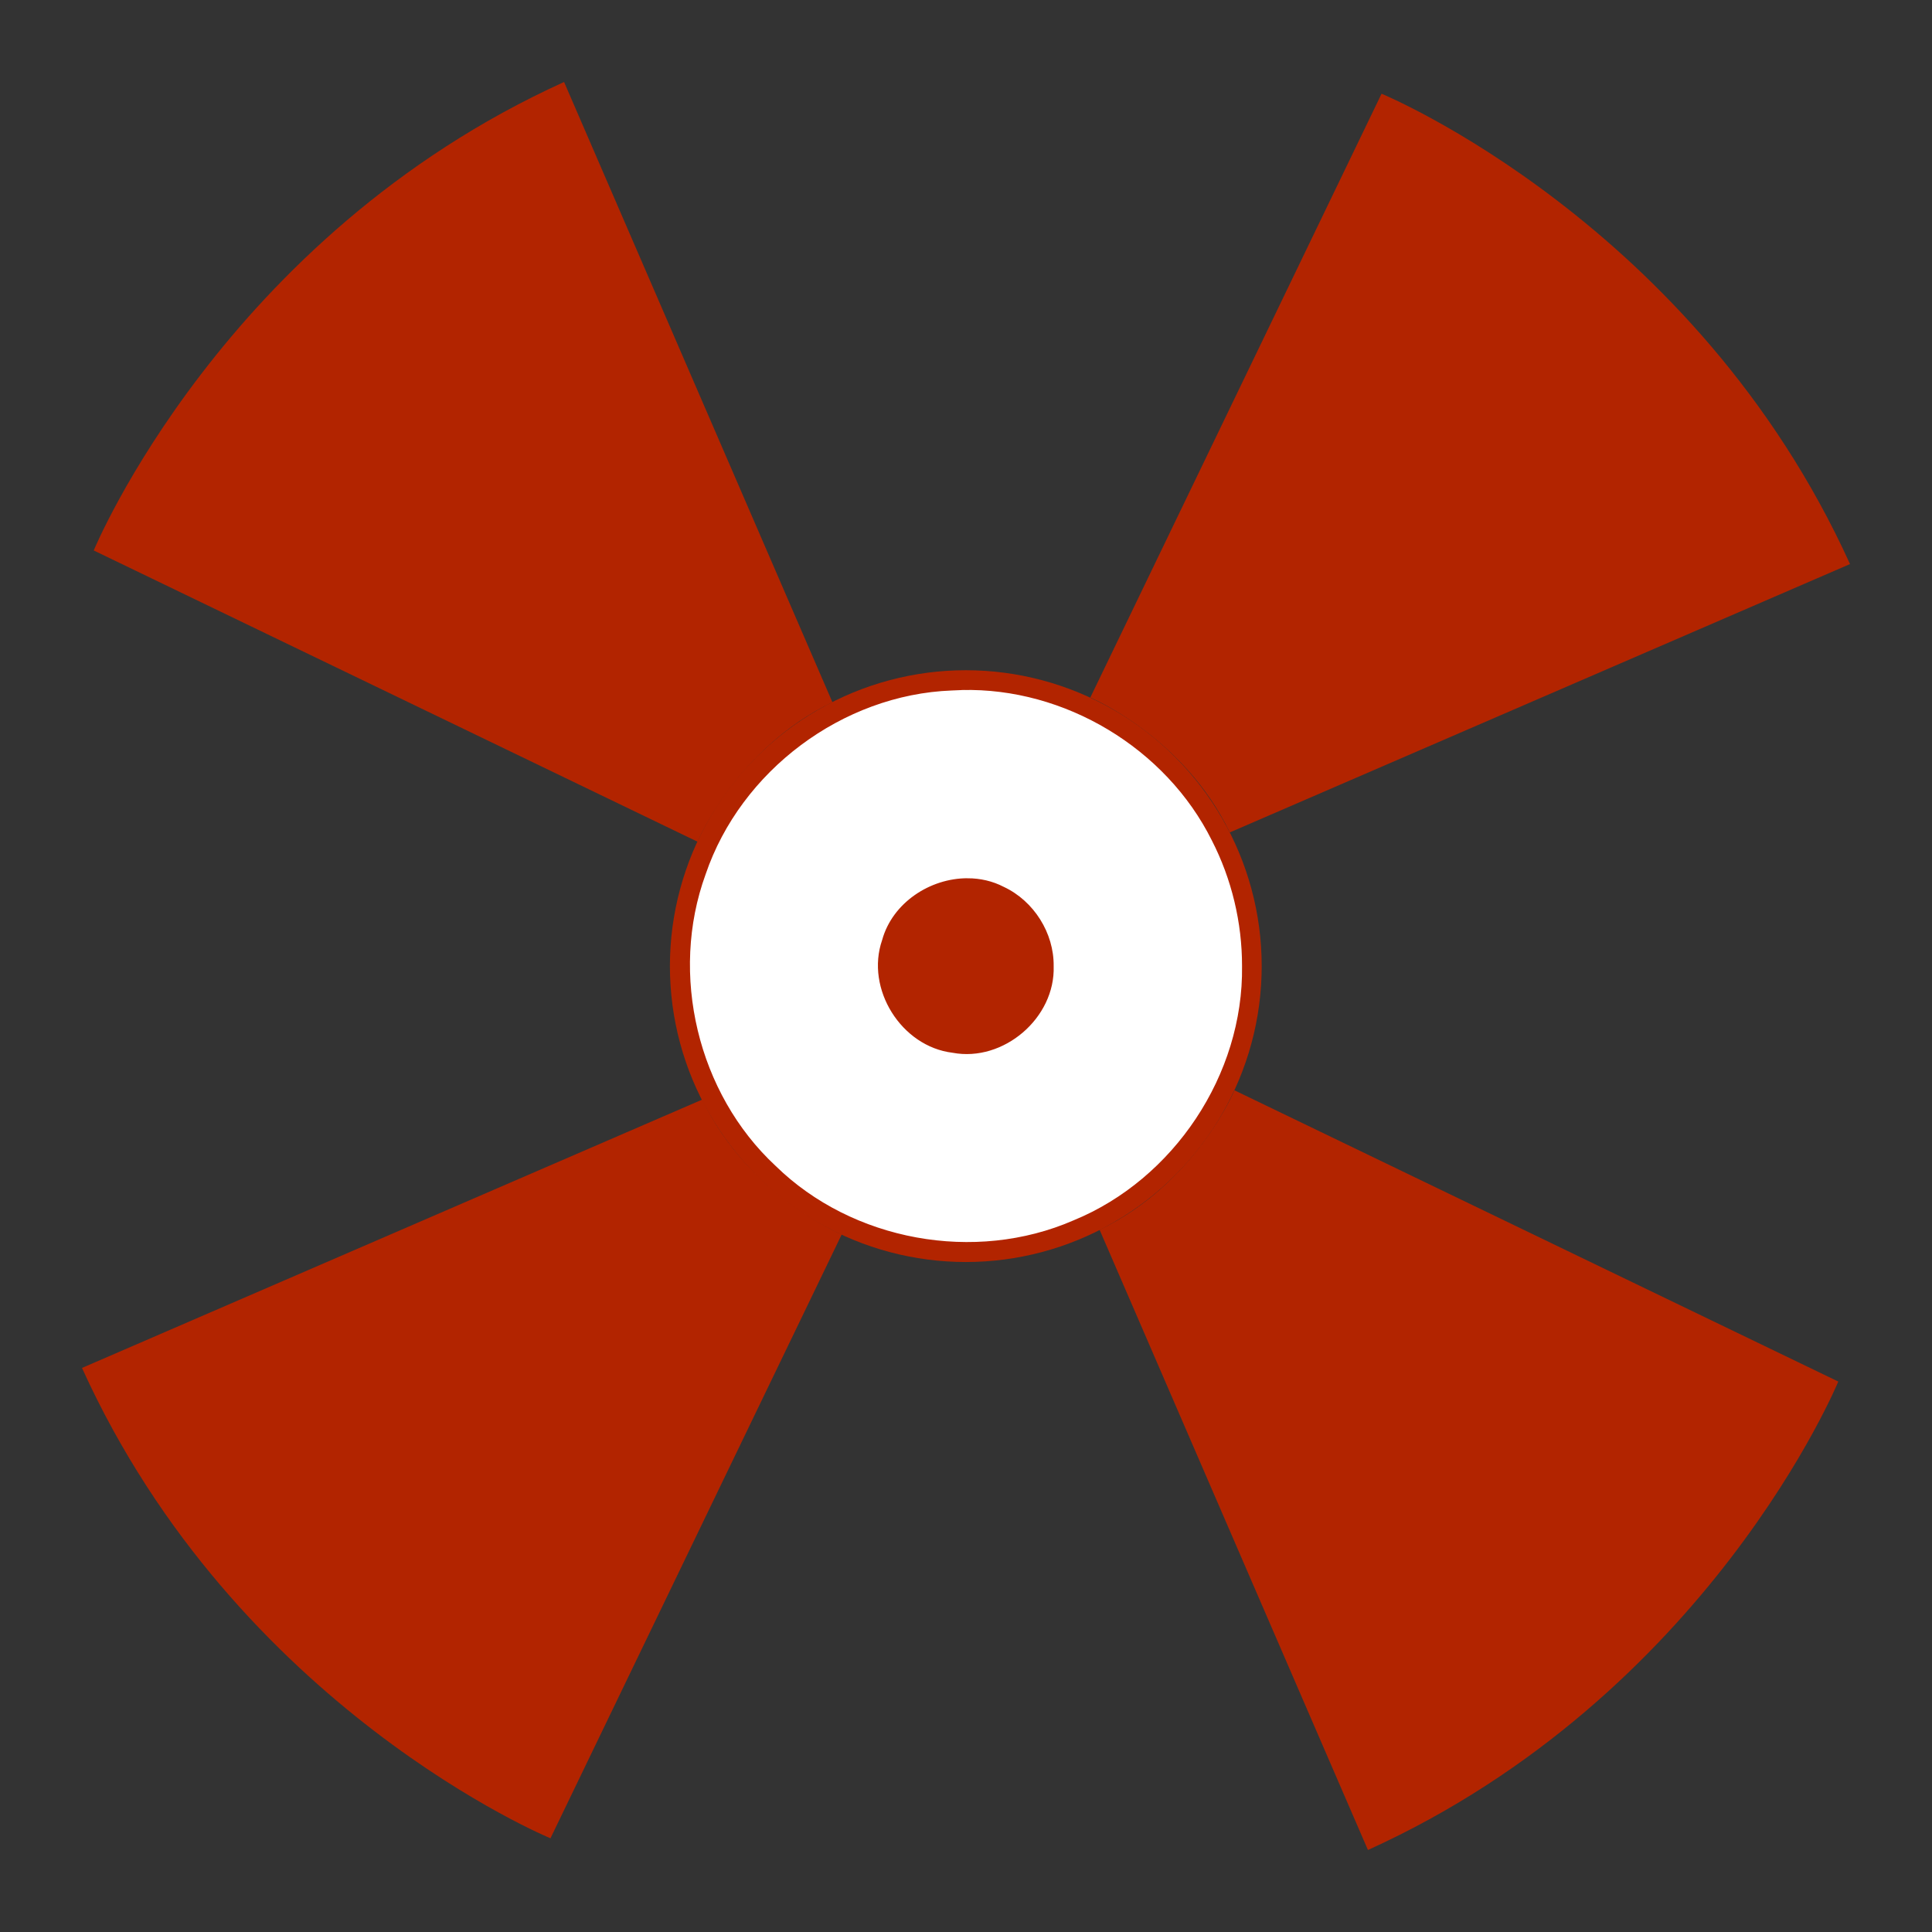
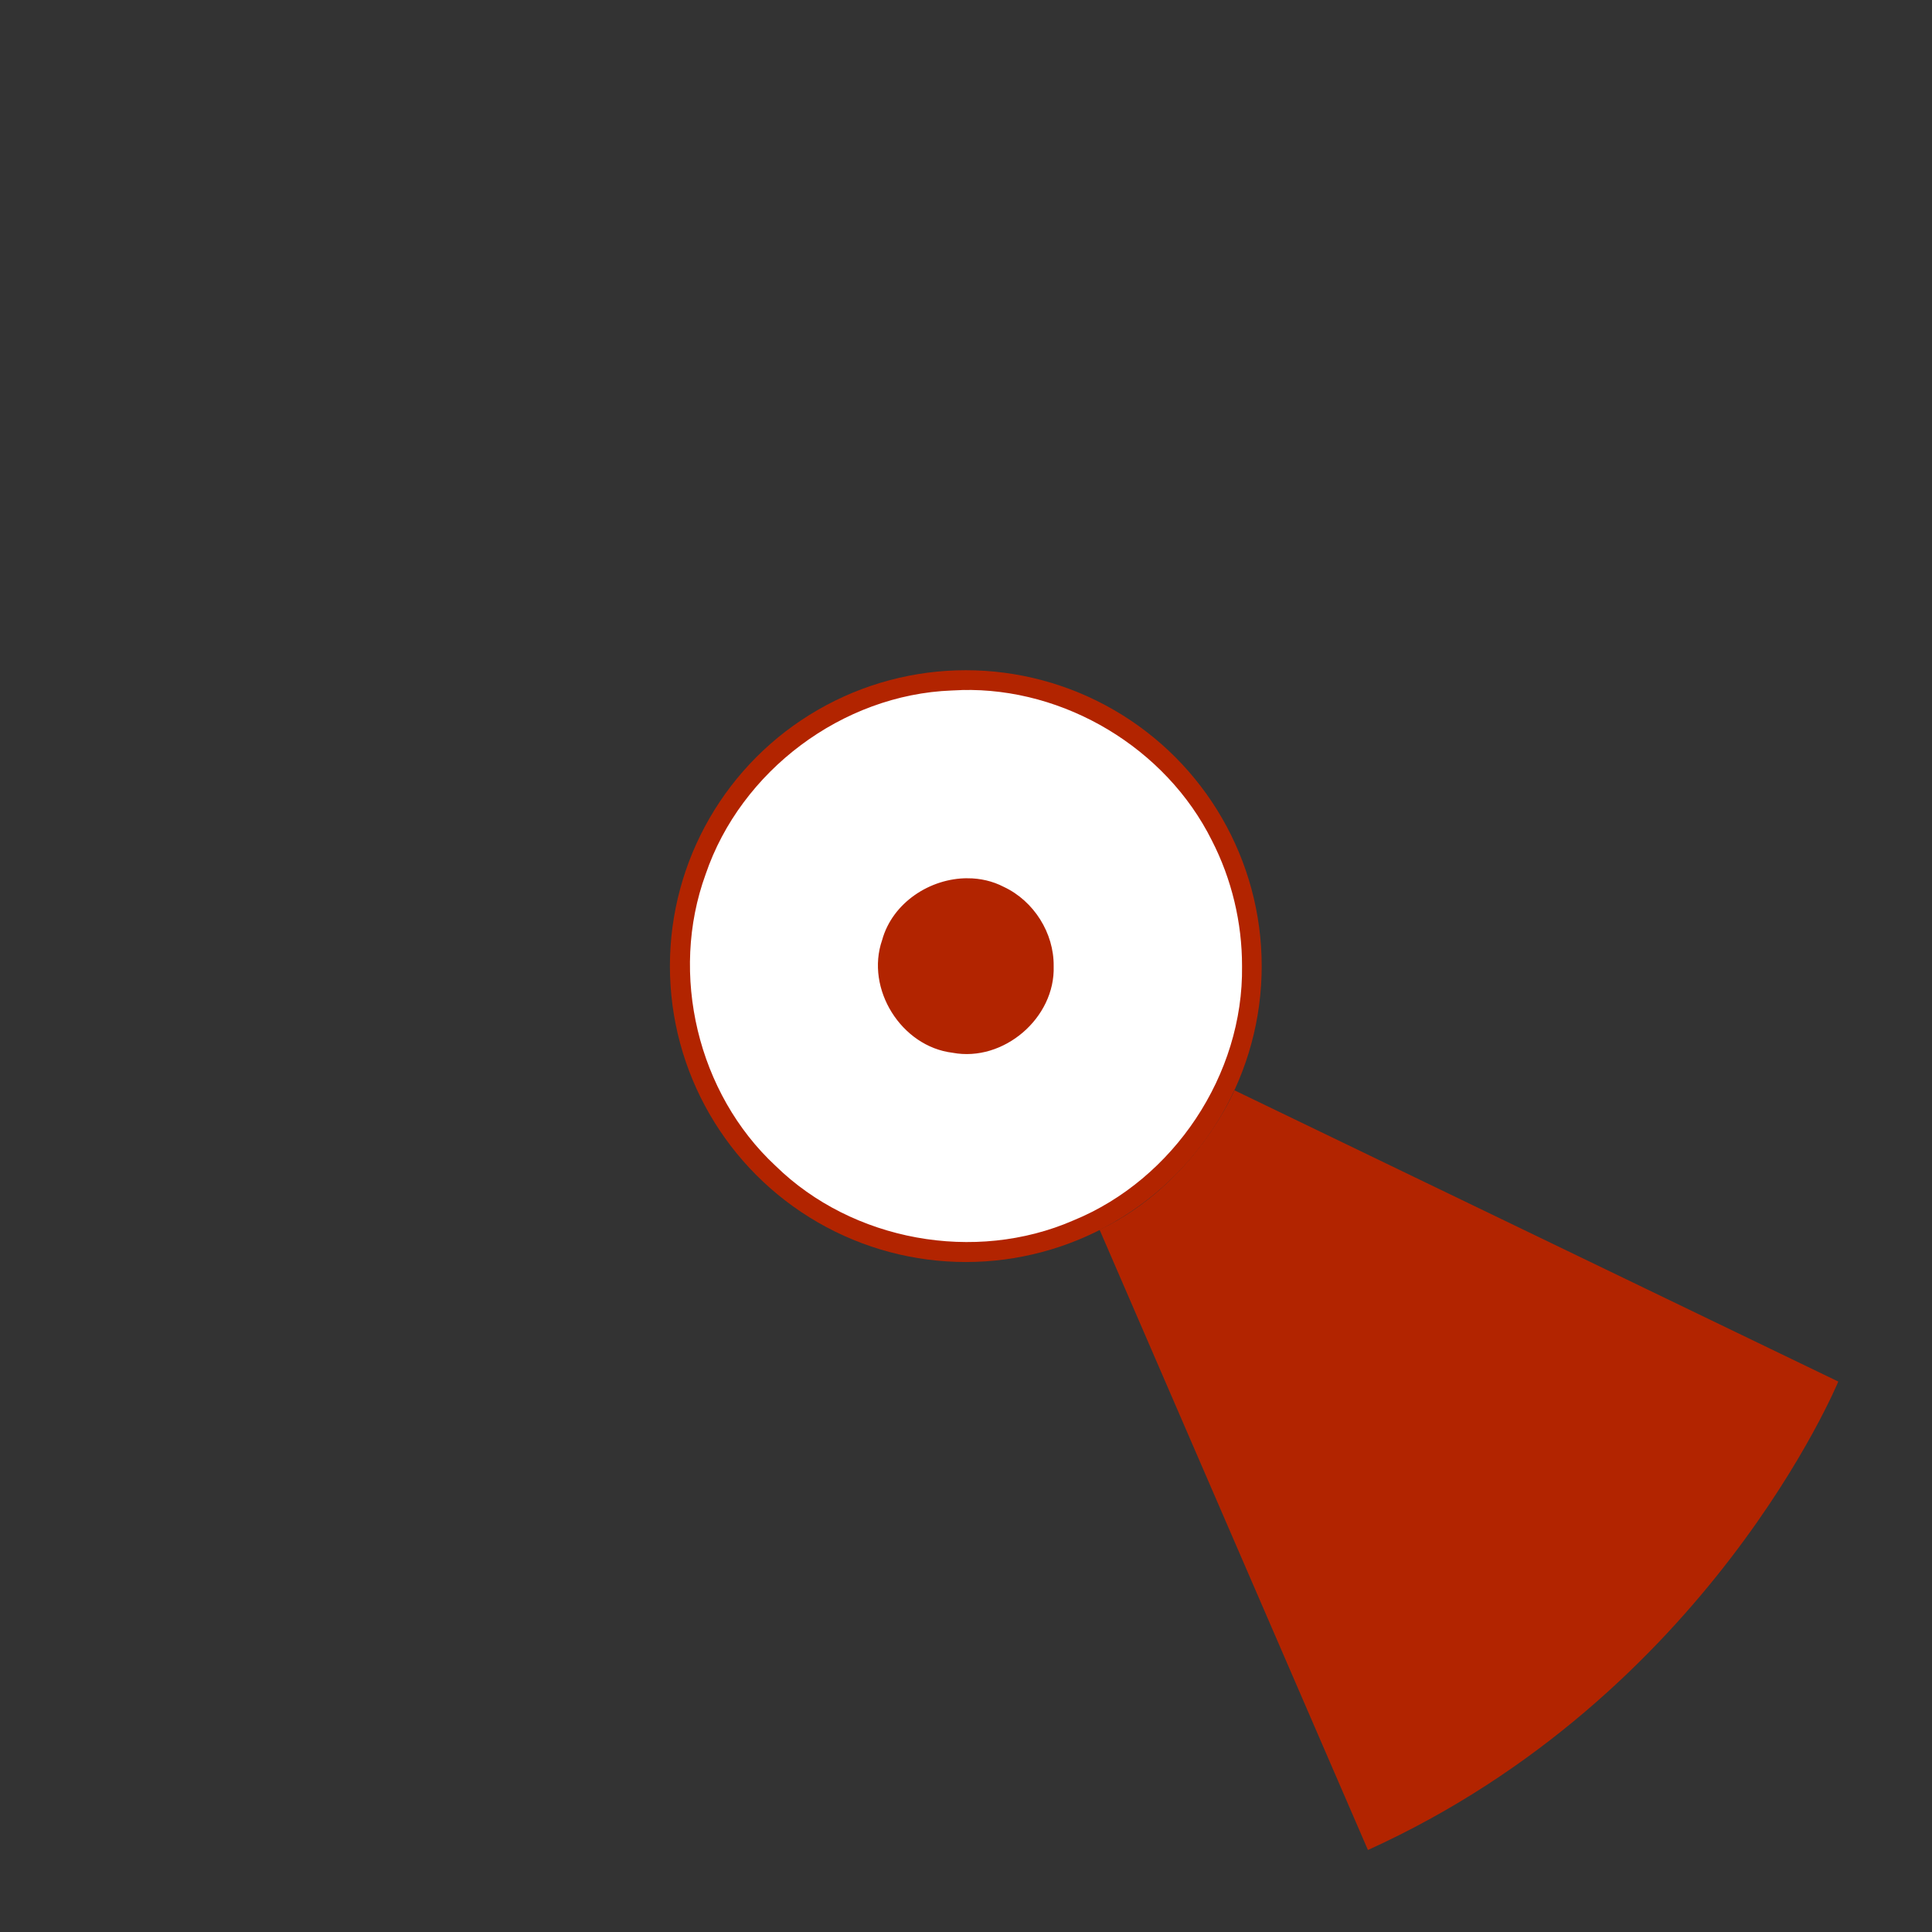
<svg xmlns="http://www.w3.org/2000/svg" xmlns:ns1="http://www.inkscape.org/namespaces/inkscape" xmlns:ns2="http://sodipodi.sourceforge.net/DTD/sodipodi-0.dtd" version="1.1" id="图层_1" ns1:version="0.48.3.1 r9886" ns2:docname="7-1.svg" x="0px" y="0px" width="391" height="391" viewBox="0 0 391 391" enable-background="new 0 0 395.408 395.408" xml:space="preserve">
  <rect x="0" y="0" width="391" height="391" fill="#333333" stroke="none" />
  <defs id="defs39">
	
		
	
		
	
		
	
	
	
	
	
	
	
	
	
	

		
		
		
		
		
	</defs>
  <ns2:namedview id="namedview138" ns1:pageopacity="0" ns1:window-width="1440" ns1:pageshadow="2" ns1:window-height="848" fit-margin-right="0" fit-margin-bottom="0" ns1:window-x="-8" ns1:window-y="-8" ns1:current-layer="图层_1" ns1:cx="56.892242" pagecolor="#ffffff" bordercolor="#666666" ns1:cy="173.27781" objecttolerance="10" gridtolerance="10" guidetolerance="10" showgrid="false" fit-margin-top="0" fit-margin-left="0" borderopacity="1" ns1:zoom="1.1212866" ns1:window-maximized="1">
	</ns2:namedview>
  <g id="shape" ns1:label="#g3848" transform="translate(15.387,15.51)">
    <circle transform="translate(-18,-15.408)" id="circle21" ns2:cx="198.073" ns2:cy="195.423" ns2:rx="59.883999" ns2:ry="59.883999" cx="198.073" cy="195.423" r="59.884" style="fill:#b22400" d="m 257.957,195.423 c 0,33.073 -26.811,59.884 -59.884,59.884 -33.073,0 -59.884,-26.811 -59.884,-59.884 0,-33.073 26.811,-59.884 59.884,-59.884 33.073,0 59.884,26.811 59.884,59.884 z">
	</circle>
-     <path id="path14" ns1:connector-curvature="0" d="M 264.214,3.458 205.269,125.666 c 0,0 18.91,7.916 28.226,27.292 L 359.02,98.647 C 327.712,29.64 264.214,3.458 264.214,3.458 z" style="fill:#b22400" />
-     <path id="path16" ns1:connector-curvature="0" d="m 96.017,356.526 58.946,-122.212 c 0,0 -18.916,-7.915 -28.229,-27.289 L 1.207,261.335 C 32.516,330.344 96.017,356.526 96.017,356.526 z" style="fill:#b22400" />
-     <path id="path18" ns1:connector-curvature="0" d="M 3.581,95.893 125.789,154.84 c 0,0 7.916,-18.916 27.292,-28.229 L 98.771,1.084 C 29.766,32.392 3.581,95.893 3.581,95.893 l 0,0 z" style="fill:#b22400" />
    <path id="path20" ns1:connector-curvature="0" d="M 356.646,264.09 234.44,205.145 c 0,0 -7.916,18.913 -27.291,28.228 l 54.308,125.523 c 69.005,-31.306 95.189,-94.806 95.189,-94.806 z" style="fill:#b22400" />
  </g>
  <g id="light" ns1:label="#g3845" transform="translate(15.428,15.524)">
    <path ns1:connector-curvature="0" id="circle30" d="m 179.219,124.623 c -0.666,0.016 -1.334,0.051 -2,0.094 -21.931,0.822 -42.323,16.116 -49.375,36.875 -7.292,20.027 -1.593,43.951 14.031,58.469 15.419,15.089 39.985,19.546 59.75,10.938 20.119,-8.245 34.115,-29.234 33.812,-51 0.013,-8.723 -2.075,-17.458 -6.062,-25.219 -9.219,-18.505 -29.515,-30.666 -50.156,-30.156 z m 1.188,37.094 c 2.598,0.009 5.177,0.571 7.562,1.812 6.223,2.93 10.424,9.582 10.344,16.469 0.35,10.791 -10.418,20.016 -21.031,18.031 -10.69,-1.304 -18.181,-13.288 -14.656,-23.469 2.159,-7.769 9.987,-12.869 17.781,-12.844 z" style="fill:#ffffff;stroke:#ffffff;stroke-width:1;stroke-miterlimit:10" />
  </g>
</svg>